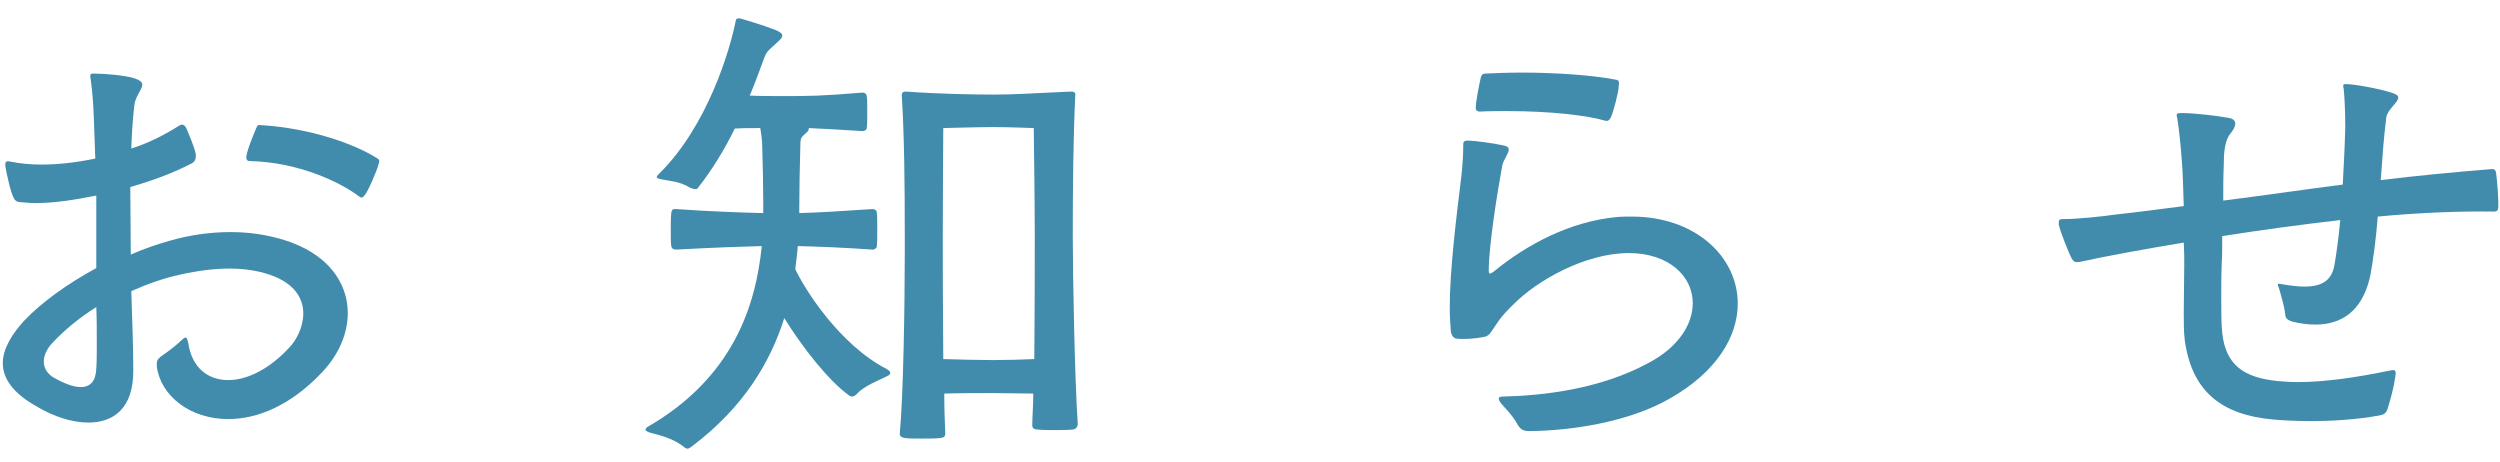
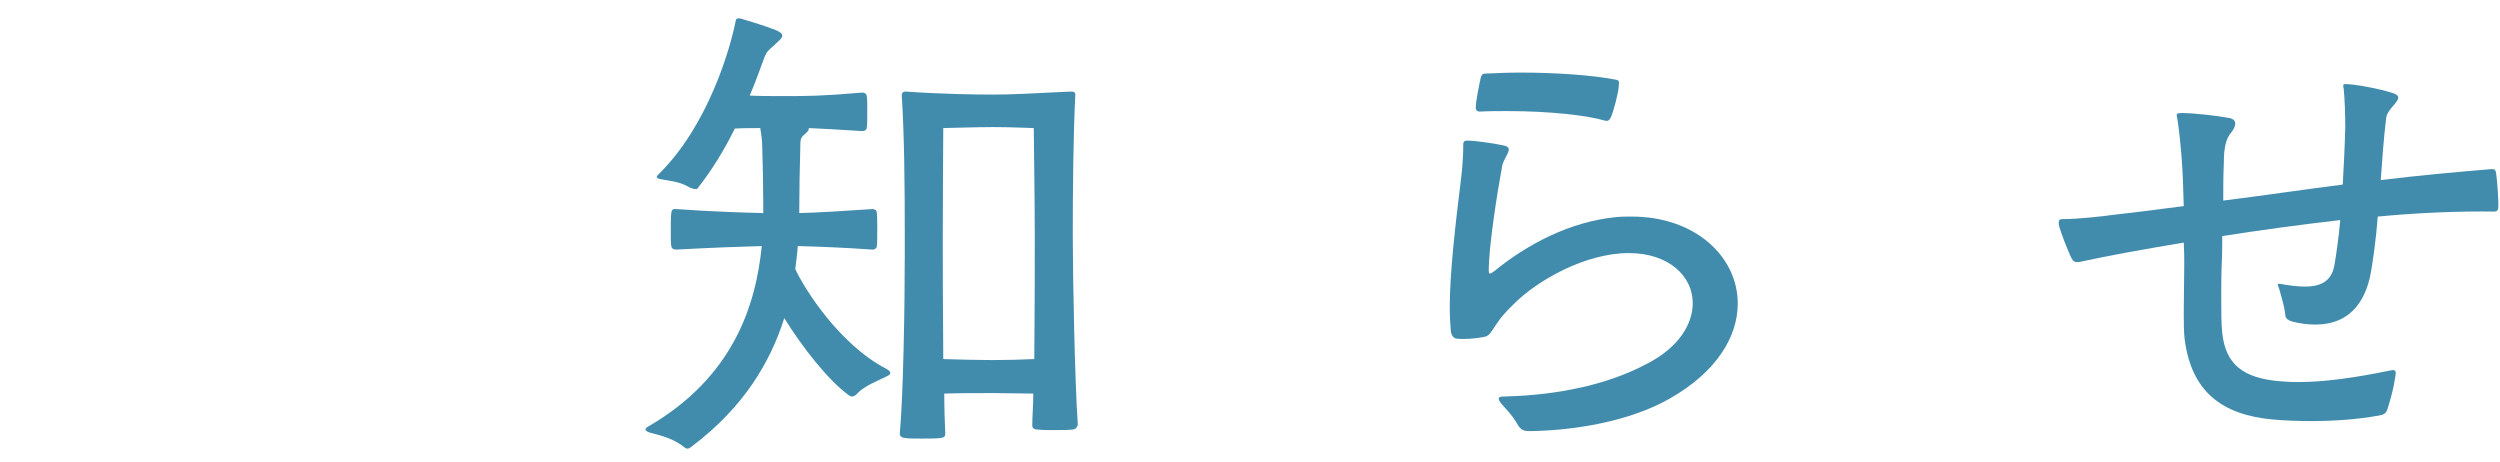
<svg xmlns="http://www.w3.org/2000/svg" width="130" height="24" viewBox="0 0 130 24" fill="none">
  <path d="M120.159 21.896C119.483 21.896 118.859 21.87 118.235 21.818C115.531 21.584 113.971 20.362 113.607 17.684C113.555 17.268 113.555 16.774 113.555 16.228C113.555 15.422 113.581 14.538 113.581 13.732C113.581 13.42 113.581 13.03 113.555 12.614C111.527 12.952 109.655 13.29 108.095 13.628H107.991C107.861 13.628 107.809 13.576 107.731 13.446C107.575 13.16 107.133 12.042 107.055 11.678V11.574C107.055 11.418 107.107 11.392 107.315 11.392C108.017 11.392 109.265 11.262 109.993 11.158C111.189 11.028 112.359 10.872 113.555 10.716C113.529 9.806 113.503 8.922 113.451 8.298C113.399 7.622 113.321 6.79 113.217 6.14C113.191 6.088 113.191 6.036 113.191 5.984C113.191 5.88 113.269 5.88 113.529 5.88C114.049 5.88 115.271 6.01 115.947 6.14C116.155 6.192 116.233 6.296 116.233 6.426C116.233 6.66 115.999 6.92 115.921 7.024C115.687 7.388 115.635 7.934 115.635 8.61C115.609 9.182 115.609 9.78 115.609 10.43C117.689 10.17 119.769 9.858 121.823 9.598C121.875 8.662 121.927 7.648 121.953 6.634C121.953 5.932 121.927 5.204 121.875 4.632C121.849 4.554 121.849 4.502 121.849 4.45C121.849 4.398 121.875 4.372 121.979 4.372C122.421 4.372 123.695 4.606 124.345 4.814C124.605 4.892 124.709 4.97 124.709 5.074C124.709 5.334 124.137 5.698 124.085 6.114C123.955 7.154 123.877 8.246 123.799 9.364C125.723 9.13 127.647 8.948 129.571 8.792C129.753 8.792 129.779 8.87 129.805 9.052C129.857 9.468 129.935 10.456 129.909 10.82C129.883 10.95 129.831 11.002 129.701 11.002C127.907 10.976 125.827 11.054 123.643 11.262C123.565 12.328 123.383 13.732 123.227 14.46C122.811 16.176 121.771 16.878 120.393 16.878C120.029 16.878 119.613 16.826 119.197 16.722C119.041 16.67 118.833 16.592 118.833 16.358C118.781 15.89 118.625 15.422 118.521 15.032C118.443 14.798 118.365 14.72 118.625 14.772C119.093 14.85 119.483 14.902 119.847 14.902C120.731 14.902 121.225 14.59 121.381 13.836C121.485 13.264 121.615 12.302 121.693 11.444C119.639 11.678 117.559 11.964 115.557 12.276C115.557 12.718 115.557 13.186 115.531 13.68C115.505 14.33 115.505 14.954 115.505 15.526C115.505 16.202 115.505 16.826 115.557 17.32C115.739 18.984 116.675 19.634 118.443 19.816C118.781 19.842 119.119 19.868 119.483 19.868C120.887 19.868 122.499 19.634 124.267 19.27C124.319 19.27 124.371 19.244 124.423 19.244C124.579 19.244 124.605 19.322 124.553 19.608C124.449 20.284 124.319 20.7 124.189 21.142C124.085 21.558 123.929 21.558 123.695 21.61C122.525 21.818 121.329 21.896 120.159 21.896Z" fill="#418CAD" />
  <path d="M79.495 22.416C79.157 22.416 79.027 22.286 78.871 22C78.559 21.48 78.299 21.272 78.065 20.986C77.961 20.856 77.935 20.778 77.935 20.726C77.935 20.648 78.013 20.622 78.143 20.622C80.275 20.57 83.213 20.232 85.709 18.88C87.295 18.048 88.023 16.852 88.023 15.76C88.023 14.382 86.801 13.16 84.695 13.16C82.433 13.16 79.911 14.59 78.689 15.838C77.987 16.514 77.857 16.8 77.571 17.216C77.441 17.424 77.311 17.502 77.129 17.528C76.713 17.606 76.141 17.658 75.725 17.606C75.543 17.58 75.439 17.346 75.439 17.164C75.413 16.826 75.387 16.436 75.387 15.994C75.387 14.122 75.699 11.522 75.985 9.208C76.063 8.532 76.089 7.986 76.089 7.518C76.089 7.336 76.167 7.31 76.349 7.31C76.609 7.31 77.649 7.44 78.221 7.57C78.403 7.622 78.455 7.674 78.455 7.778C78.455 7.986 78.195 8.272 78.117 8.61C77.857 10.014 77.415 12.796 77.415 14.07C77.415 14.174 77.441 14.226 77.467 14.226C77.519 14.226 77.597 14.174 77.675 14.122C79.417 12.692 81.653 11.522 84.045 11.288C84.305 11.262 84.591 11.262 84.851 11.262C88.179 11.262 90.363 13.368 90.363 15.786C90.363 17.476 89.297 19.322 86.827 20.726C84.643 21.974 81.653 22.39 79.599 22.416H79.495ZM76.739 5.62C76.739 5.256 76.921 4.398 76.999 4.034C77.051 3.878 77.103 3.826 77.233 3.826C77.831 3.8 78.455 3.774 79.079 3.774C80.899 3.774 82.771 3.904 83.993 4.138C84.201 4.164 84.201 4.242 84.175 4.476C84.175 4.762 83.889 5.854 83.759 6.114C83.681 6.244 83.629 6.322 83.447 6.27C82.563 6.01 80.665 5.776 78.377 5.776C77.909 5.776 77.441 5.776 76.947 5.802C76.843 5.802 76.739 5.75 76.739 5.62Z" fill="#418CAD" />
  <path d="M35.608 23.274C35.036 22.806 34.386 22.65 33.788 22.494C33.476 22.39 33.554 22.286 33.658 22.208C38.13 19.634 39.3 15.89 39.612 12.796C38.572 12.822 37.09 12.874 35.166 12.978C35.062 12.978 34.932 12.952 34.906 12.796C34.88 12.64 34.88 12.38 34.88 12.068C34.88 11.678 34.88 11.262 34.906 11.08C34.932 10.846 35.036 10.872 35.166 10.872C37.012 11.002 38.598 11.054 39.69 11.08V10.716C39.69 9.884 39.664 8.35 39.638 7.7C39.638 7.336 39.586 6.972 39.534 6.66C39.066 6.66 38.598 6.66 38.208 6.686C37.714 7.7 37.064 8.792 36.284 9.78C36.258 9.832 36.206 9.832 36.154 9.832C36.05 9.832 35.946 9.78 35.868 9.754C35.322 9.416 34.802 9.416 34.334 9.312C34.23 9.286 34.152 9.26 34.152 9.208C34.152 9.156 34.204 9.104 34.282 9.026C36.83 6.504 37.974 2.526 38.26 1.07C38.286 0.94 38.39 0.94 38.52 0.966C38.676 1.018 39.612 1.278 40.34 1.564C40.574 1.668 40.678 1.746 40.678 1.85C40.678 2.006 40.444 2.162 40.236 2.37C39.95 2.63 39.872 2.656 39.716 3.072C39.56 3.488 39.326 4.164 38.988 4.97C39.456 4.996 40.08 4.996 40.756 4.996C42.03 4.996 42.706 4.996 44.838 4.814C44.916 4.814 45.046 4.84 45.072 4.996C45.098 5.126 45.098 5.464 45.098 5.802C45.098 6.14 45.098 6.478 45.072 6.66C45.046 6.79 44.916 6.816 44.838 6.816C43.538 6.738 42.758 6.686 42.056 6.66V6.712C42.056 6.79 41.952 6.894 41.822 6.998C41.64 7.18 41.614 7.18 41.614 7.752C41.588 8.48 41.562 10.04 41.562 10.872V11.08C42.55 11.054 43.824 10.976 45.358 10.872C45.436 10.872 45.592 10.898 45.592 11.054C45.618 11.21 45.618 11.548 45.618 11.912C45.618 12.276 45.618 12.64 45.592 12.822C45.592 12.926 45.41 13.004 45.358 12.978C43.902 12.874 42.524 12.822 41.484 12.796C41.458 13.186 41.406 13.576 41.354 13.992C41.822 15.006 43.642 17.918 46.112 19.192C46.242 19.27 46.294 19.322 46.294 19.4C46.294 19.452 46.242 19.504 46.138 19.556C45.722 19.764 44.916 20.076 44.578 20.466C44.448 20.596 44.318 20.674 44.162 20.57C43.096 19.816 41.692 18.022 40.782 16.54C40.054 18.854 38.65 21.194 35.998 23.196C35.894 23.274 35.764 23.404 35.608 23.274ZM46.788 22.546C46.97 20.622 47.048 15.968 47.048 13.212V12.198C47.048 9.546 47.022 7.05 46.892 4.944C46.892 4.84 46.944 4.762 47.1 4.762C48.946 4.892 50.74 4.918 51.676 4.918C52.664 4.918 53.444 4.866 55.654 4.762H55.732C55.888 4.762 55.94 4.866 55.914 4.97C55.81 7.05 55.784 9.936 55.784 12.224C55.784 14.304 55.888 19.816 56.044 22.052C56.044 22.208 55.914 22.338 55.758 22.338C55.498 22.364 55.16 22.364 54.822 22.364C54.51 22.364 54.198 22.364 53.99 22.338C53.808 22.338 53.678 22.286 53.678 22.13C53.678 21.662 53.73 21.09 53.73 20.466L51.65 20.44C51.052 20.44 49.856 20.44 49.102 20.466C49.102 21.246 49.128 21.948 49.154 22.52C49.154 22.728 49.076 22.754 48.868 22.78C48.634 22.806 48.296 22.806 47.932 22.806C47.594 22.806 47.282 22.806 47.074 22.78C46.866 22.754 46.788 22.676 46.788 22.546ZM49.024 12.25C49.024 13.108 49.024 15.994 49.05 18.672C49.83 18.698 51.052 18.724 51.65 18.724C52.3 18.724 53.236 18.698 53.782 18.672C53.808 15.994 53.808 13.056 53.808 12.276C53.808 10.43 53.756 6.946 53.756 6.66C53.626 6.66 52.56 6.608 51.65 6.608C50.766 6.608 49.206 6.66 49.05 6.66C49.05 6.764 49.024 10.456 49.024 12.25Z" fill="#418CAD" />
-   <path d="M4.591 21.974C3.759 21.974 2.797 21.662 1.965 21.168C0.639 20.44 0.145 19.66 0.145 18.88C0.145 18.126 0.639 17.346 1.263 16.67C2.173 15.708 3.525 14.746 5.007 13.94V10.17C3.837 10.404 2.771 10.56 1.861 10.56C1.575 10.56 1.289 10.534 1.029 10.508C0.899 10.508 0.769 10.43 0.717 10.3C0.561 10.04 0.327 8.974 0.275 8.636V8.532C0.275 8.428 0.327 8.35 0.535 8.402C1.029 8.506 1.575 8.558 2.173 8.558C3.005 8.558 3.941 8.454 4.955 8.246L4.877 6.062C4.851 5.412 4.799 4.71 4.721 4.164C4.695 4.06 4.695 3.982 4.695 3.956C4.695 3.826 4.747 3.826 4.877 3.826C5.397 3.826 6.411 3.904 6.957 4.06C7.269 4.164 7.399 4.268 7.399 4.398C7.399 4.658 7.035 4.996 6.983 5.49C6.905 6.166 6.853 6.92 6.827 7.726C7.633 7.466 8.413 7.102 9.323 6.53C9.375 6.504 9.427 6.478 9.453 6.478C9.557 6.478 9.635 6.556 9.687 6.66C9.817 6.972 10.102 7.622 10.181 8.012V8.116C10.181 8.246 10.155 8.376 9.999 8.48C8.959 9.026 7.841 9.416 6.775 9.728C6.775 10.82 6.801 12.016 6.801 13.238C7.503 12.926 8.205 12.692 8.855 12.51C9.947 12.198 11.012 12.068 12.001 12.068C13.014 12.068 13.925 12.224 14.704 12.458C17.044 13.16 18.084 14.694 18.084 16.28C18.084 17.346 17.616 18.438 16.759 19.348C15.12 21.09 13.379 21.792 11.87 21.792C9.895 21.792 8.361 20.596 8.153 19.062V18.906C8.153 18.75 8.205 18.672 8.361 18.542C8.881 18.178 9.115 17.996 9.505 17.632C9.557 17.58 9.609 17.554 9.661 17.554C9.713 17.554 9.739 17.632 9.791 17.84C9.973 19.088 10.778 19.764 11.87 19.764C12.806 19.764 13.95 19.244 15.017 18.1C15.406 17.71 15.771 17.008 15.771 16.306C15.771 15.526 15.329 14.72 14.002 14.278C13.379 14.07 12.703 13.966 11.922 13.966C11.168 13.966 10.31 14.07 9.375 14.278C8.517 14.46 7.659 14.772 6.827 15.136C6.879 16.748 6.931 18.1 6.931 19.296C6.931 21.246 5.891 21.974 4.591 21.974ZM2.277 18.802C2.277 19.114 2.433 19.4 2.745 19.608C3.343 19.946 3.811 20.128 4.201 20.128C4.695 20.128 4.981 19.816 5.007 19.166C5.033 18.802 5.033 18.308 5.033 17.762C5.033 17.216 5.033 16.592 5.007 15.968C4.097 16.54 3.317 17.19 2.693 17.866C2.433 18.152 2.277 18.49 2.277 18.802ZM12.806 8.194C12.806 7.908 13.171 7.024 13.326 6.66C13.379 6.53 13.431 6.478 13.534 6.504C16.186 6.66 18.5 7.518 19.593 8.22C19.697 8.272 19.723 8.324 19.723 8.376C19.723 8.428 19.697 8.48 19.671 8.584C19.619 8.818 19.151 9.936 18.968 10.144C18.89 10.248 18.812 10.326 18.683 10.222C17.695 9.468 15.511 8.428 12.989 8.376C12.858 8.376 12.806 8.298 12.806 8.194Z" fill="#418CAD" />
</svg>